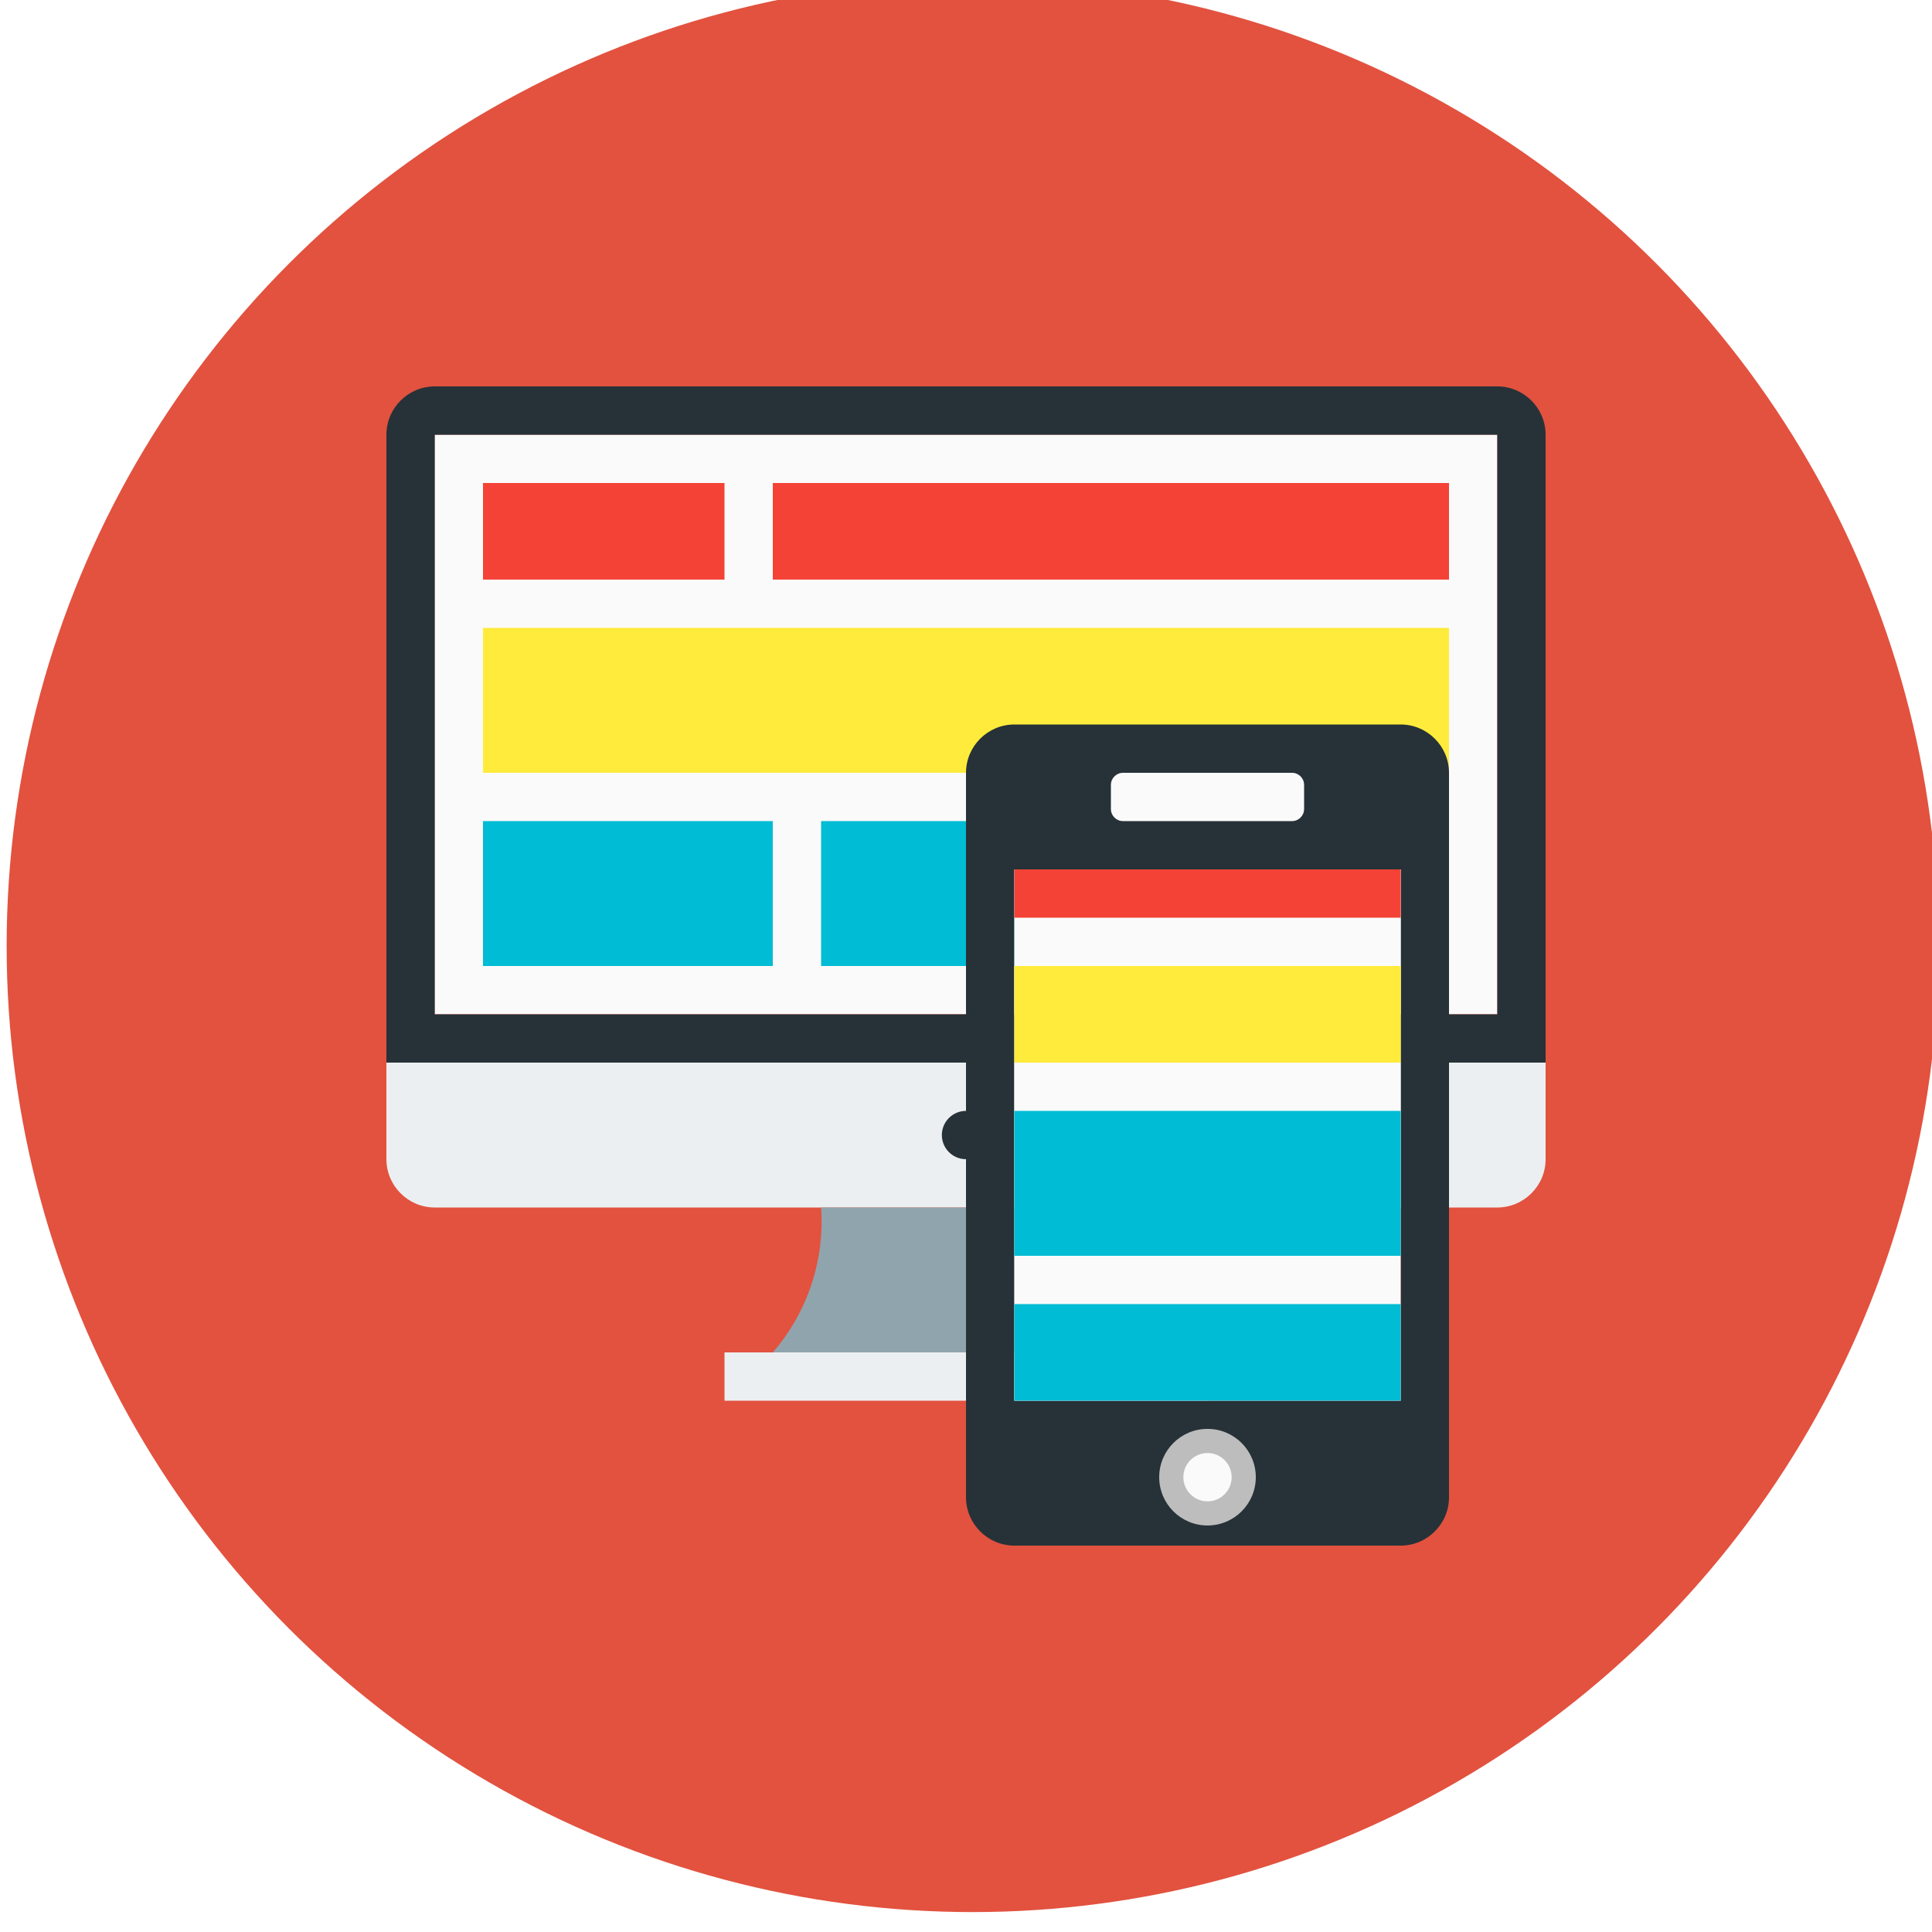
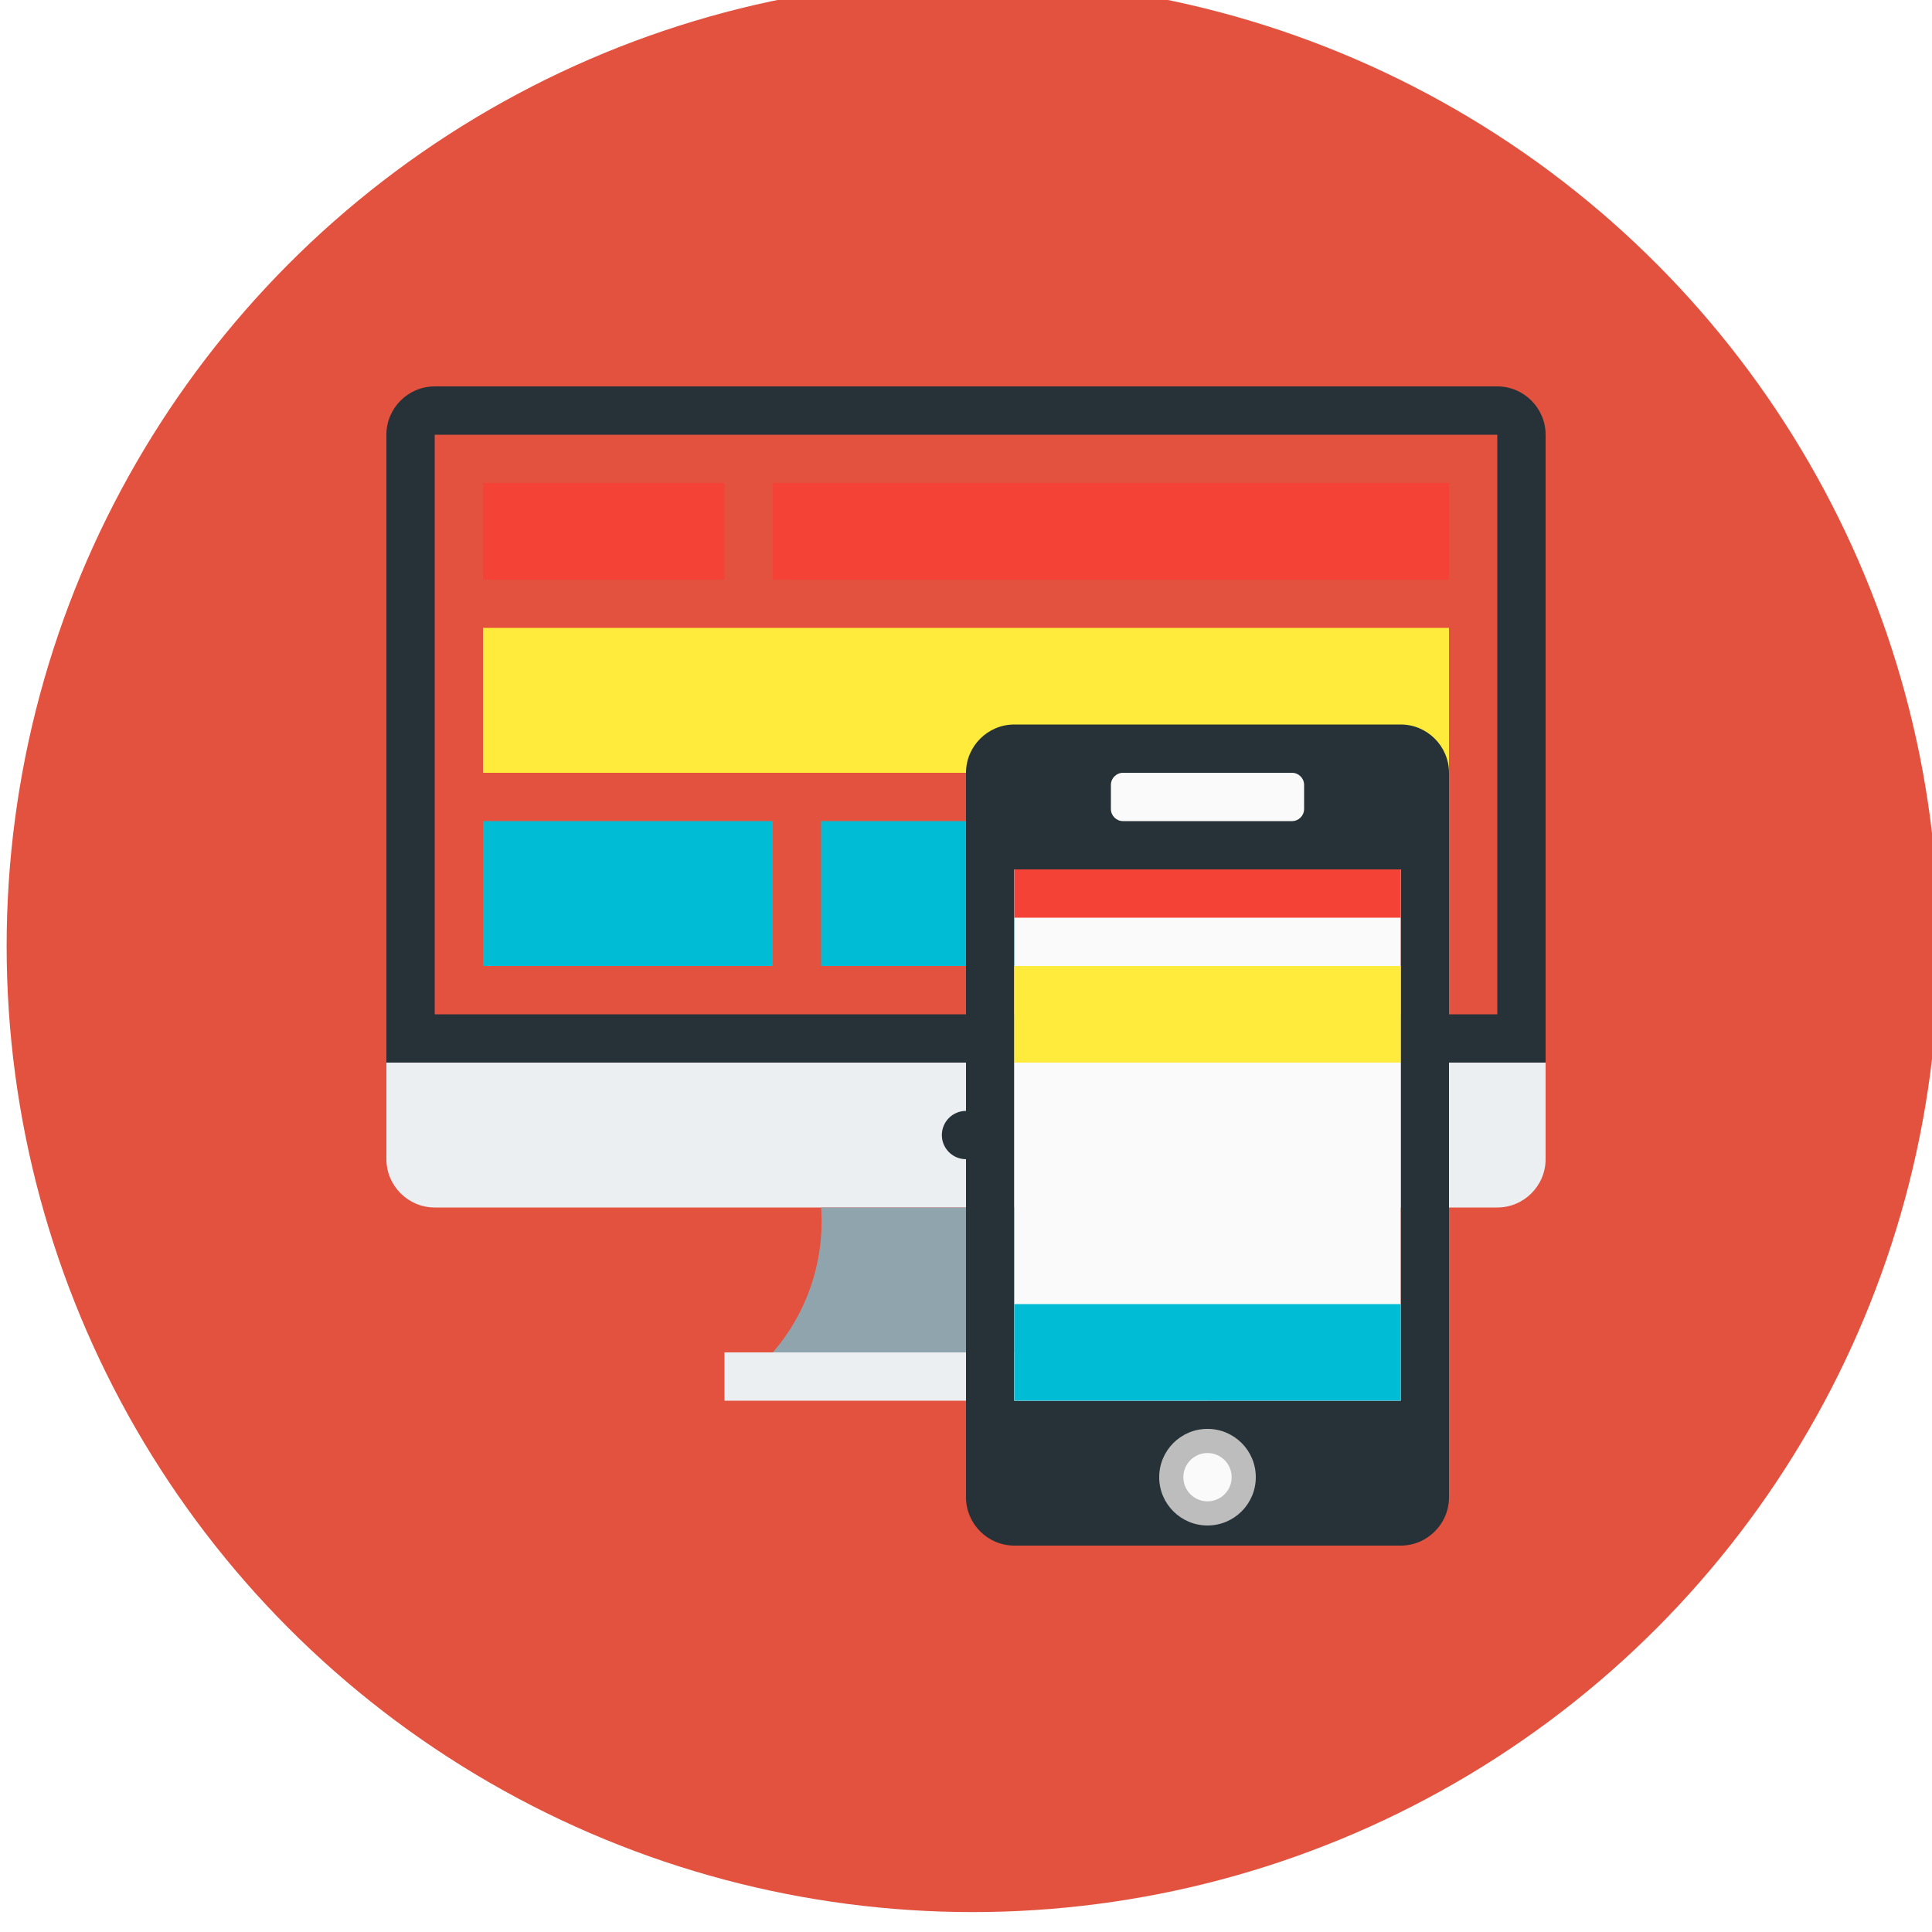
<svg xmlns="http://www.w3.org/2000/svg" xmlns:ns1="http://www.inkscape.org/namespaces/inkscape" xmlns:ns2="http://sodipodi.sourceforge.net/DTD/sodipodi-0.dtd" height="80px" id="Layer_1" style="enable-background:new 0 0 80 80;" version="1.1" viewBox="0 0 80 80" width="80px" xml:space="preserve" ns1:version="0.48.1 " ns2:docname="mobile_site.svg">
  <defs id="defs57" />
  <ns2:namedview pagecolor="#ffffff" bordercolor="#666666" borderopacity="1" objecttolerance="10" gridtolerance="10" guidetolerance="10" ns1:pageopacity="0" ns1:pageshadow="2" ns1:window-width="1600" ns1:window-height="838" id="namedview55" showgrid="false" ns1:zoom="3.6375" ns1:cx="-2.8865979" ns1:cy="40" ns1:window-x="-8" ns1:window-y="-8" ns1:window-maximized="1" ns1:current-layer="g5" />
  <style type="text/css" id="style3">
	.st0{fill:#FFEB3B;}
	.st1{fill:#FAFAFA;}
	.st2{fill:#263238;}
	.st3{fill:#ECEFF1;}
	.st4{fill:#90A4AE;}
	.st5{fill:#F44336;}
	.st6{fill:#00BCD4;}
	.st7{fill:#BDBDBD;}
</style>
  <g id="g5">
    <circle class="st0" cx="40" cy="40" r="40" id="circle7" ns2:cx="40" ns2:cy="40" ns2:rx="40" ns2:ry="40" transform="translate(0.275,-0.825)" style="fill:#e2523f;fill-opacity:1" />
    <g id="g9">
      <g id="g11">
-         <rect class="st1" height="24" width="44" x="18" y="18" id="rect13" />
        <path class="st2" d="M62,16H18c-1.1,0-2,0.9-2,2v26h48V18C64,16.9,63.1,16,62,16z M62,42H18V18h44V42z" id="path15" />
        <path class="st3" d="M16,44v4c0,1.1,0.9,2,2,2h44c1.1,0,2-0.9,2-2v-4" id="path17" />
        <rect class="st3" height="2" width="20" x="30" y="56" id="rect19" />
-         <path class="st4" d="M46.023,50.068L46,50H34c0.154,2.186-0.565,4.344-2,6h16l-0.018-0.055     C46.591,54.313,45.889,52.207,46.023,50.068z" id="path21" />
+         <path class="st4" d="M46.023,50.068L46,50H34c0.154,2.186-0.565,4.344-2,6h16l-0.018-0.055     z" id="path21" />
        <circle class="st2" cx="40" cy="47" r="1" id="circle23" />
        <rect class="st5" height="4" width="10" x="20" y="20" id="rect25" />
        <rect class="st5" height="4" width="28" x="32" y="20" id="rect27" />
        <rect class="st0" height="6" width="40" x="20" y="26" id="rect29" />
        <rect class="st6" height="6" width="12" x="20" y="34" id="rect31" />
        <rect class="st6" height="6" width="12" x="34" y="34" id="rect33" />
      </g>
      <g id="g35">
        <path class="st2" d="M58,30H42c-1.1,0-2,0.9-2,2v30c0,1.1,0.9,2,2,2h16c1.1,0,2-0.9,2-2V32C60,30.9,59.1,30,58,30z M58,58H42V36     h16V58z" id="path37" />
        <circle class="st7" cx="50" cy="61.167" r="2" id="circle39" />
        <rect class="st1" height="22" width="16" x="42" y="36" id="rect41" />
        <circle class="st1" cx="50" cy="61.167" r="1" id="circle43" />
        <path class="st1" d="M53.5,34h-7c-0.275,0-0.5-0.225-0.5-0.5v-1c0-0.275,0.225-0.5,0.5-0.5h7c0.275,0,0.5,0.225,0.5,0.5v1     C54,33.775,53.775,34,53.5,34z" id="path45" />
        <rect class="st5" height="2" width="16" x="42" y="36" id="rect47" />
        <rect class="st0" height="4" width="16" x="42" y="40" id="rect49" />
-         <rect class="st6" height="6" width="16" x="42" y="46" id="rect51" />
        <rect class="st6" height="4" width="16" x="42" y="54" id="rect53" />
      </g>
    </g>
  </g>
</svg>